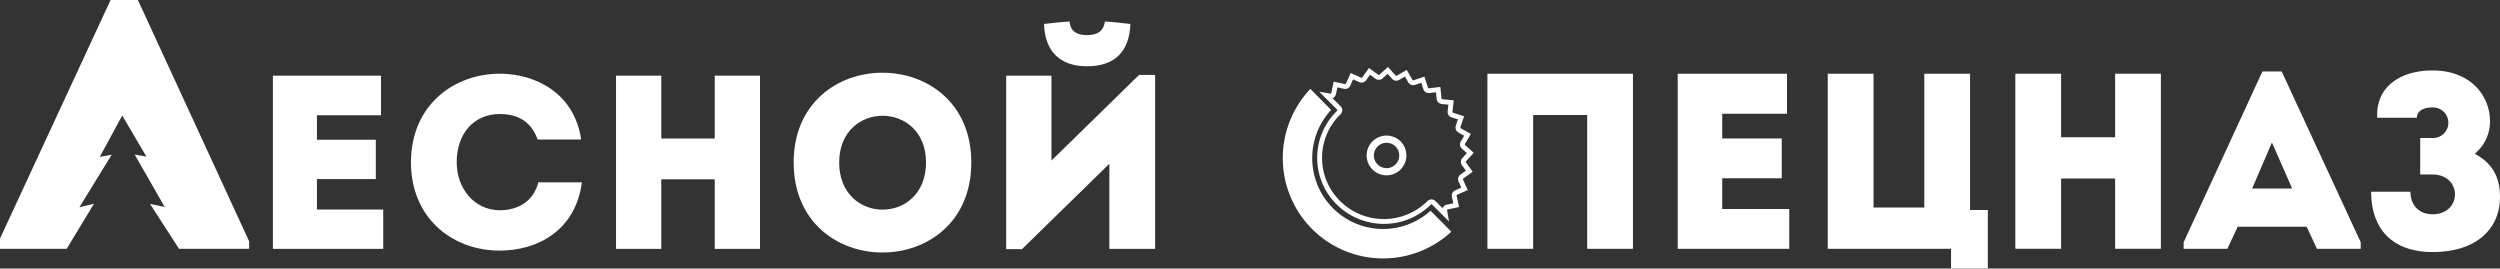
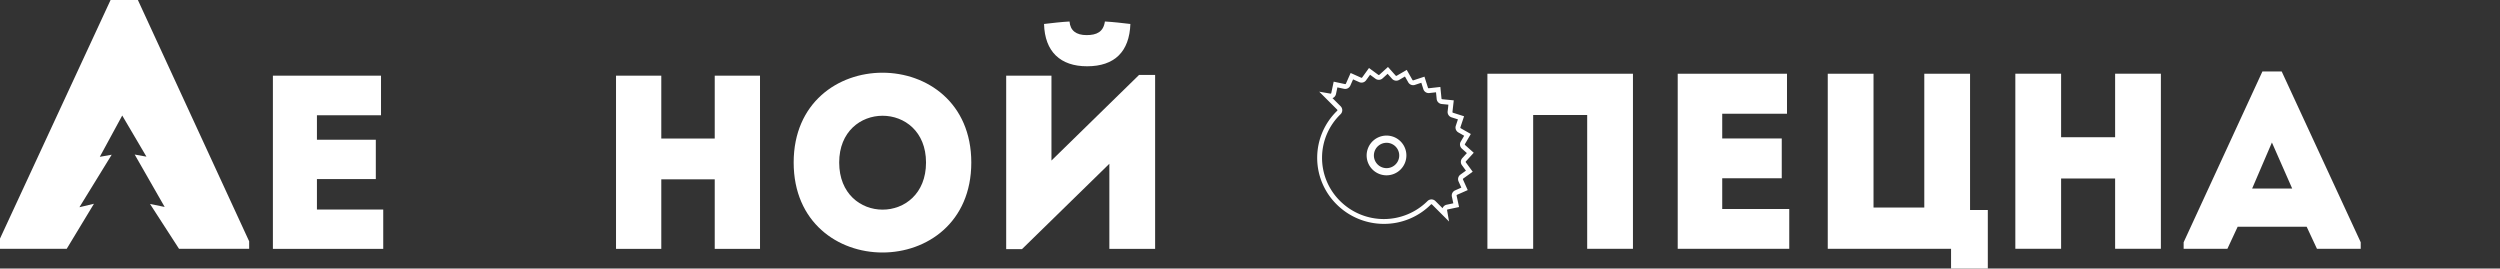
<svg xmlns="http://www.w3.org/2000/svg" width="830.385" height="89.193" viewBox="0 0 830.385 89.193">
  <rect x="0" y="0" width="830.385" height="89.193" fill="#333333" stroke="none" />
  <g id="Сгруппировать_39" data-name="Сгруппировать 39" transform="translate(-799.142 -1403.766)">
    <g id="Сгруппировать_38" data-name="Сгруппировать 38" transform="translate(889.784 1410.906)">
      <path id="Контур_33" data-name="Контур 33" d="M1063,1599.016h-21.283v8.135h19.557v13.065h-19.557v10.108h22.022v13.065h-36.649v-57.521H1063Z" transform="translate(-1027.089 -1567.872)" fill="#fff" />
-       <path id="Контур_34" data-name="Контур 34" d="M1171.9,1584.214c11.916,0,24.817,6.492,27.036,21.858h-14.463c-2.054-5.834-6.409-8.464-12.573-8.464-8.628,0-14.3,6.492-14.3,16.024,0,8.464,5.588,15.859,14.3,15.942,6.245,0,11.258-3.123,12.819-9.285h14.463c-2.137,16.27-15.038,22.68-27.282,22.68-14.627.082-29.418-9.779-29.5-29.336C1142.483,1594.075,1157.275,1584.214,1171.9,1584.214Z" transform="translate(-1096.548 -1566.875)" fill="#fff" />
      <path id="Контур_35" data-name="Контур 35" d="M1361.542,1643.389H1346.5V1620.3h-17.75v23.091h-15.038v-57.521h15.038v20.872h17.75v-20.872h15.038Z" transform="translate(-1199.741 -1567.872)" fill="#fff" />
      <path id="Контур_36" data-name="Контур 36" d="M1462.094,1613.217c0-39.772,59-39.772,59,0C1521.1,1653.071,1462.094,1653.071,1462.094,1613.217Zm43.963,0c0-20.708-28.843-20.708-28.843,0C1477.214,1634.089,1506.057,1634.089,1506.057,1613.217Z" transform="translate(-1289.116 -1566.378)" fill="#fff" />
      <path id="Контур_37" data-name="Контур 37" d="M1644.87,1616.211h-5.259v-57.6h15.038v28.186l29.09-28.432h5.341v57.768h-15.2v-28.268Zm15.777-75.6c-2.876.165-5.67.493-8.464.822.246,9.2,5.423,14.052,14.3,14.052,9.121,0,14.052-4.848,14.38-14.052-2.794-.329-5.588-.657-8.464-.822-.493,3.452-2.712,4.52-6.081,4.52C1662.866,1545.131,1660.894,1543.651,1660.648,1540.611Z" transform="translate(-1396.044 -1540.611)" fill="#fff" />
    </g>
    <path id="Контур_38" data-name="Контур 38" d="M1947.35,1649.124a6.6,6.6,0,1,1,4.663-11.259h0a6.6,6.6,0,0,1-4.663,11.259Zm0-10.8a4.208,4.208,0,1,0,2.977,1.231h0A4.2,4.2,0,0,0,1947.35,1638.321Z" transform="translate(-687.658 -187.125)" fill="#fff" />
    <path id="Контур_39" data-name="Контур 39" d="M2089.91,1642.37h-15.2v-44.442h-17.943v44.442h-15.2v-58.149h48.347Z" transform="translate(-748.378 -155.974)" fill="#fff" />
    <path id="Контур_40" data-name="Контур 40" d="M2236.837,1597.513h-21.515v8.224h19.771v13.208h-19.771v10.218h22.263v13.208h-37.05v-58.149h36.3Z" transform="translate(-844.136 -155.974)" fill="#fff" />
    <path id="Контур_41" data-name="Контур 41" d="M2325.873,1584.221h15.2v44.443h16.864v-44.443h15.2v45.274h5.9v19.438h-12.211v-6.563h-40.954Z" transform="translate(-919.634 -155.974)" fill="#fff" />
    <path id="Контур_42" data-name="Контур 42" d="M2530.895,1642.37h-15.2v-23.343h-17.943v23.343h-15.2v-58.149h15.2v21.1h17.943v-21.1h15.2Z" transform="translate(-1014.007 -155.974)" fill="#fff" />
    <path id="Контур_43" data-name="Контур 43" d="M2664.006,1633.929h-22.927l-3.406,7.31h-14.537v-2.16l26.167-56.737h6.4l26.25,56.737v2.16h-14.538Zm-11.546-27.995-6.563,15.285h13.291Z" transform="translate(-1098.691 -154.842)" fill="#fff" />
-     <path id="Контур_44" data-name="Контур 44" d="M2781.8,1597.206c-.5-10.716,8.224-15.7,18.359-15.7,12.709,0,19.106,8.39,19.106,16.863a13.8,13.8,0,0,1-5.067,10.8c5.9,3.157,8.391,7.809,8.391,14.371,0,10.3-7.477,18.276-22.429,18.276-12.626,0-20.352-6.978-20.352-20.02h13.042c0,4.569,2.991,7.477,7.311,7.477,9.969,0,9.969-13.208,0-13.208h-4.07v-12.128h3.9a5.076,5.076,0,1,0,.167-10.134c-3.24,0-5.15,1.246-5.15,3.405Z" transform="translate(-1193.065 -154.339)" fill="#fff" />
    <path id="Контур_45" data-name="Контур 45" d="M1921.562,1630.708a22.229,22.229,0,0,1-15.76-6.527,21.724,21.724,0,0,1,.241-31.05.249.249,0,0,0,0-.352l-5.984-5.983,3.81.661a.251.251,0,0,0,.2-.194l.8-3.794,3.783.812a.252.252,0,0,0,.28-.143l1.57-3.549,3.525,1.581a.25.25,0,0,0,.3-.082l2.271-3.15,3.114,2.28a.249.249,0,0,0,.315-.016l2.873-2.612,2.57,2.881a.258.258,0,0,0,.316.047l3.346-1.958,1.911,3.355a.251.251,0,0,0,.3.113l3.678-1.222,1.169,3.683a.252.252,0,0,0,.265.172l3.849-.433.377,3.85a.25.25,0,0,0,.224.224l3.849.376-.432,3.849a.249.249,0,0,0,.172.266l3.683,1.17-1.223,3.68a.251.251,0,0,0,.114.3l3.355,1.91-1.96,3.351a.255.255,0,0,0,.052.314l2.879,2.567-2.613,2.873a.25.25,0,0,0-.016.314l2.281,3.116-3.15,2.271a.25.25,0,0,0-.082.3l1.582,3.526-3.551,1.569a.25.25,0,0,0-.142.28l.812,3.782-3.794.8a.252.252,0,0,0-.194.2l.662,3.81-5.662-5.663a.25.25,0,0,0-.353,0A22,22,0,0,1,1921.562,1630.708Zm-17.084-41.765,2.7,2.7a1.853,1.853,0,0,1,0,2.622,20.137,20.137,0,0,0-.241,28.782,20.6,20.6,0,0,0,29.1.08,1.853,1.853,0,0,1,2.622,0l2.378,2.378a1.86,1.86,0,0,1,1.352-1.16l2.217-.468-.474-2.208a1.861,1.861,0,0,1,1.063-2.084l2.075-.917-.921-2.054a1.86,1.86,0,0,1,.607-2.262l1.839-1.326-1.326-1.812a1.859,1.859,0,0,1,.122-2.341l1.523-1.676-1.672-1.491a1.869,1.869,0,0,1-.368-2.317l1.142-1.952-1.945-1.108a1.862,1.862,0,0,1-.842-2.195l.71-2.137-2.133-.678a1.858,1.858,0,0,1-1.281-1.974l.25-2.232-2.229-.218a1.857,1.857,0,0,1-1.665-1.665l-.219-2.229-2.231.251a1.852,1.852,0,0,1-1.973-1.282l-.677-2.133-2.137.71a1.863,1.863,0,0,1-2.195-.841l-1.108-1.946-1.948,1.141a1.872,1.872,0,0,1-2.317-.363l-1.494-1.676-1.675,1.522a1.861,1.861,0,0,1-2.342.123l-1.81-1.325-1.326,1.839a1.861,1.861,0,0,1-2.262.608l-2.054-.921-.917,2.074a1.862,1.862,0,0,1-2.086,1.063l-2.207-.474-.467,2.218A1.863,1.863,0,0,1,1904.479,1588.944Z" transform="translate(-662.741 -152.581)" fill="#fff" />
-     <path id="Контур_46" data-name="Контур 46" d="M1880.238,1643.312a33.38,33.38,0,0,0,46.391,1.044l-6.888-6.982a23.541,23.541,0,0,1-33.035-33.482l-6.888-6.982a33.38,33.38,0,0,0,.42,46.4Z" transform="translate(-645.425 -163.618)" fill="#fff" />
    <path id="Контур_47" data-name="Контур 47" d="M844.942,1522.656h-9.069L799.142,1601.9v3.4H821.3l9.049-14.964-4.829,1.151,10.723-17.442-3.953.7,7.452-13.716,8.039,13.659-3.9-.7,9.958,17.406-4.863-.988,9.635,14.9H881.9v-2.494Z" transform="translate(0 -118.89)" fill="#fff" />
  </g>
</svg>